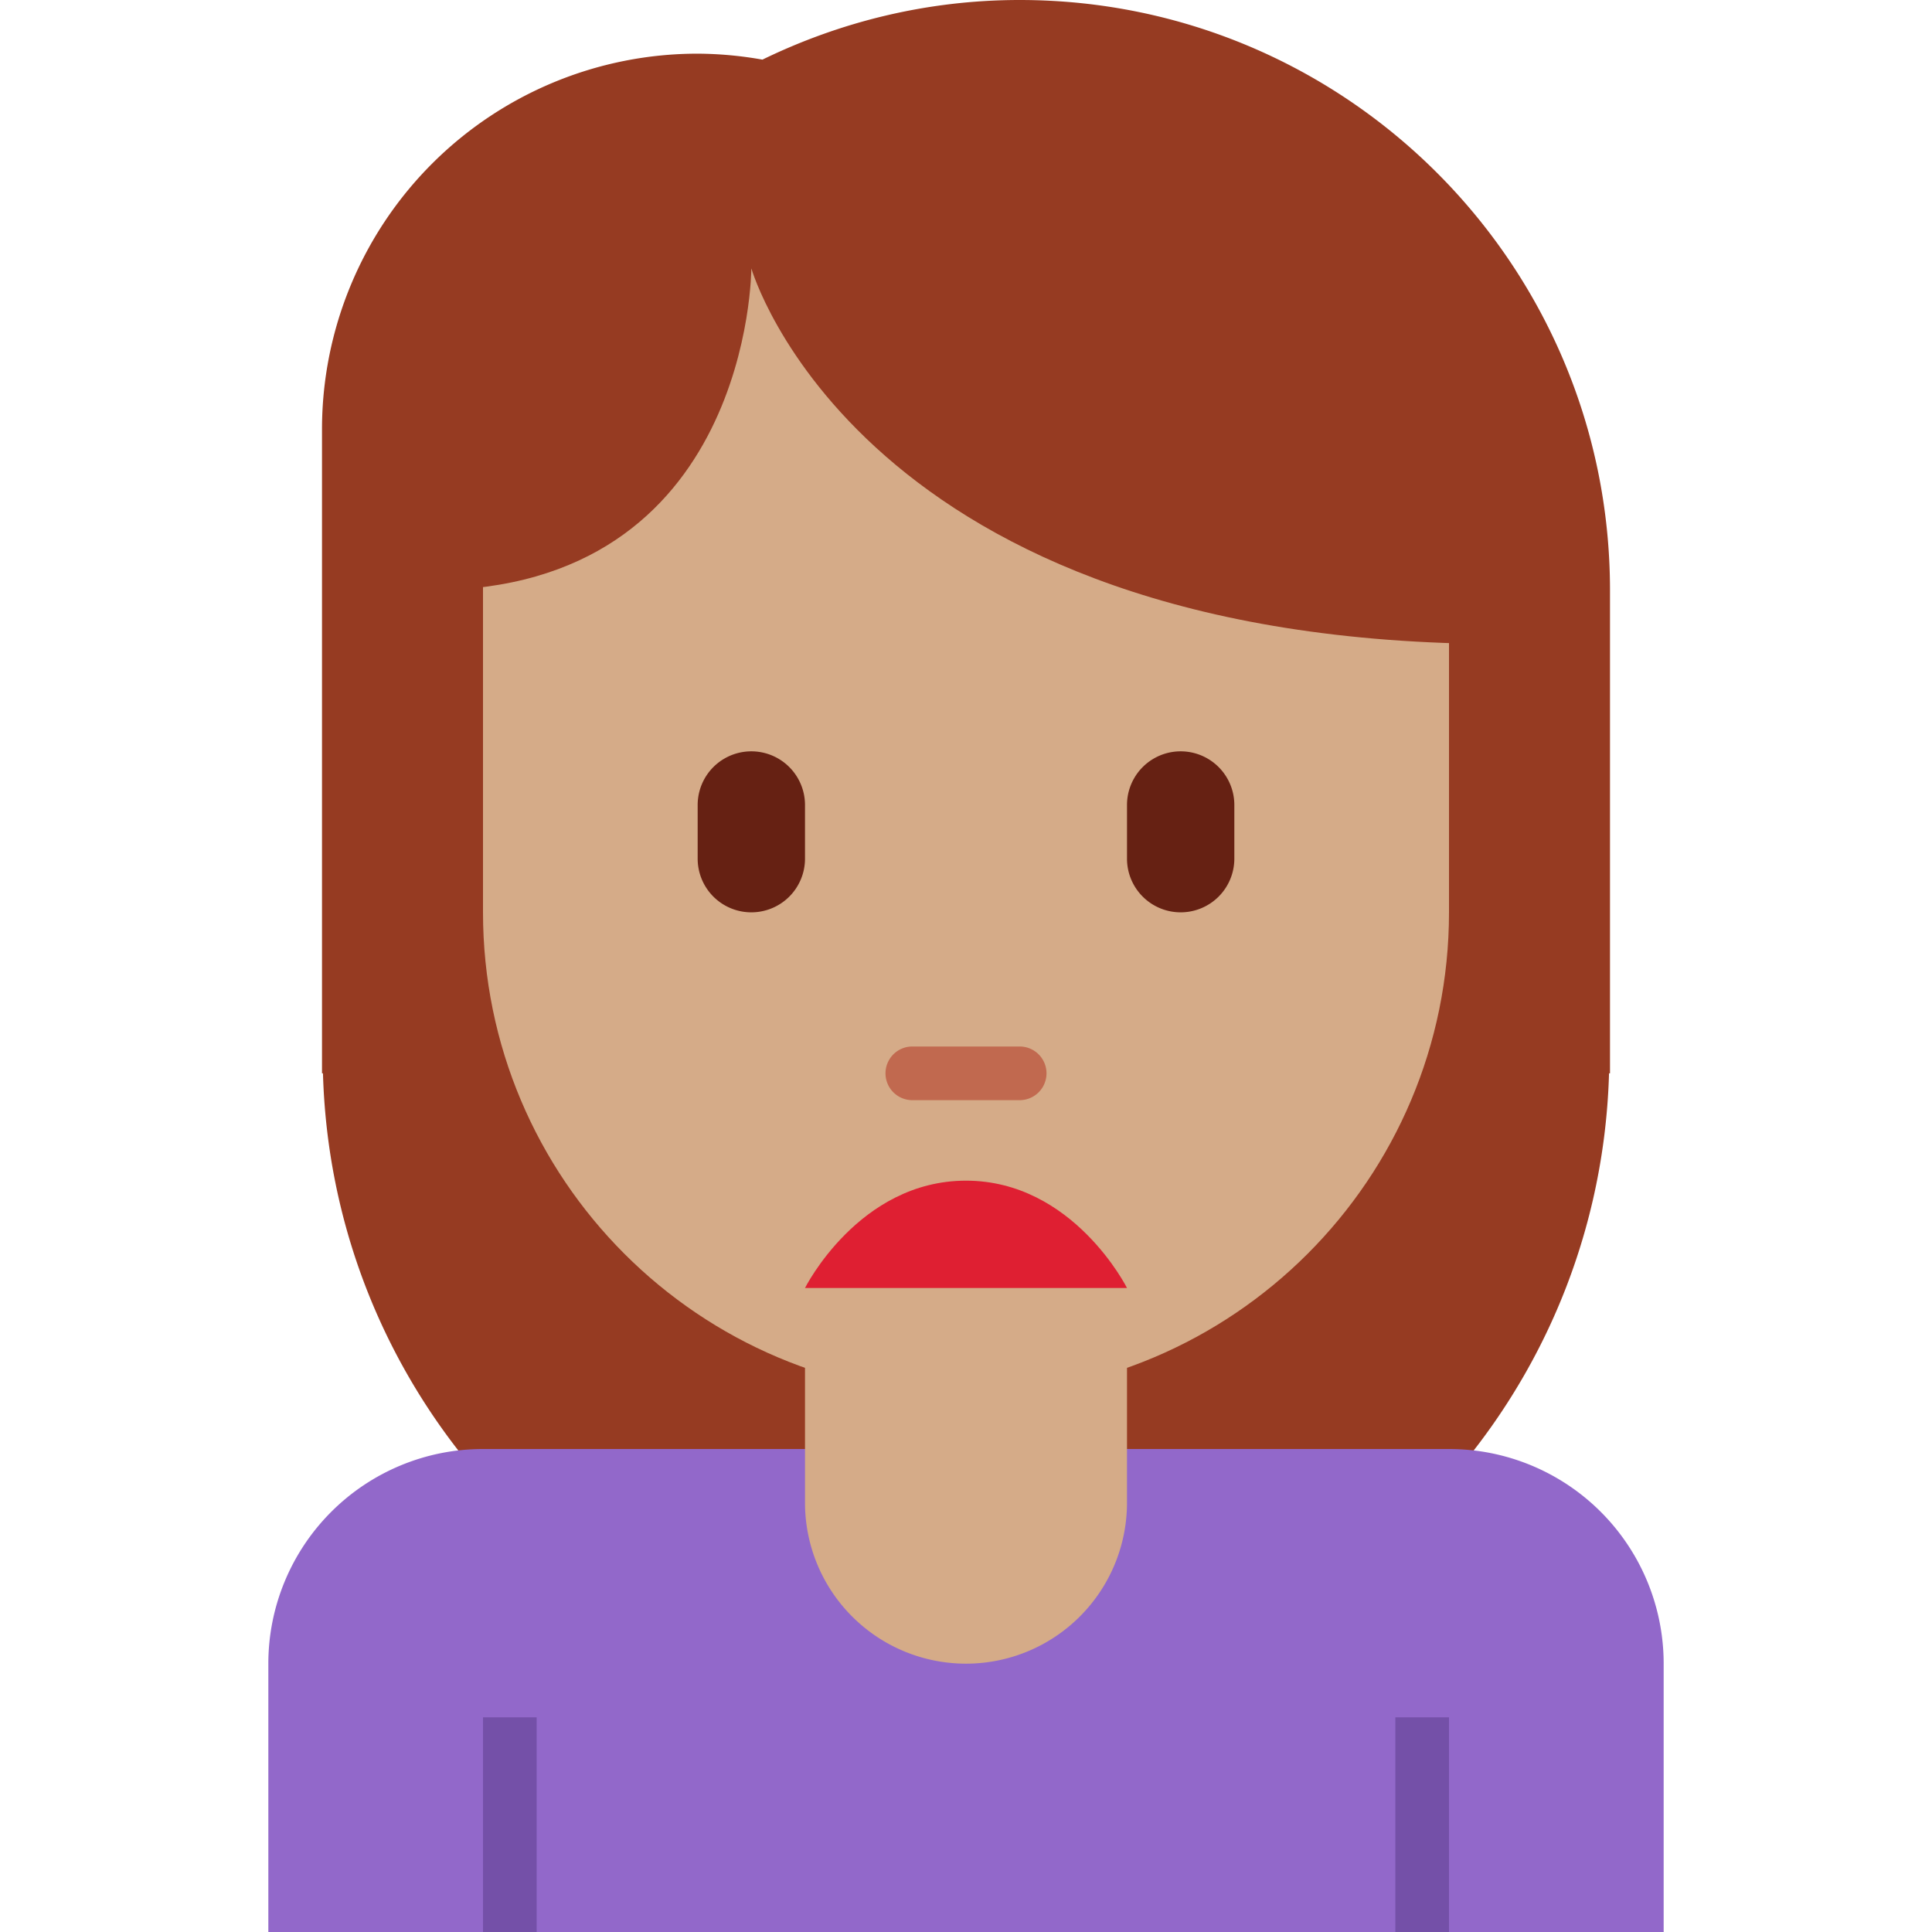
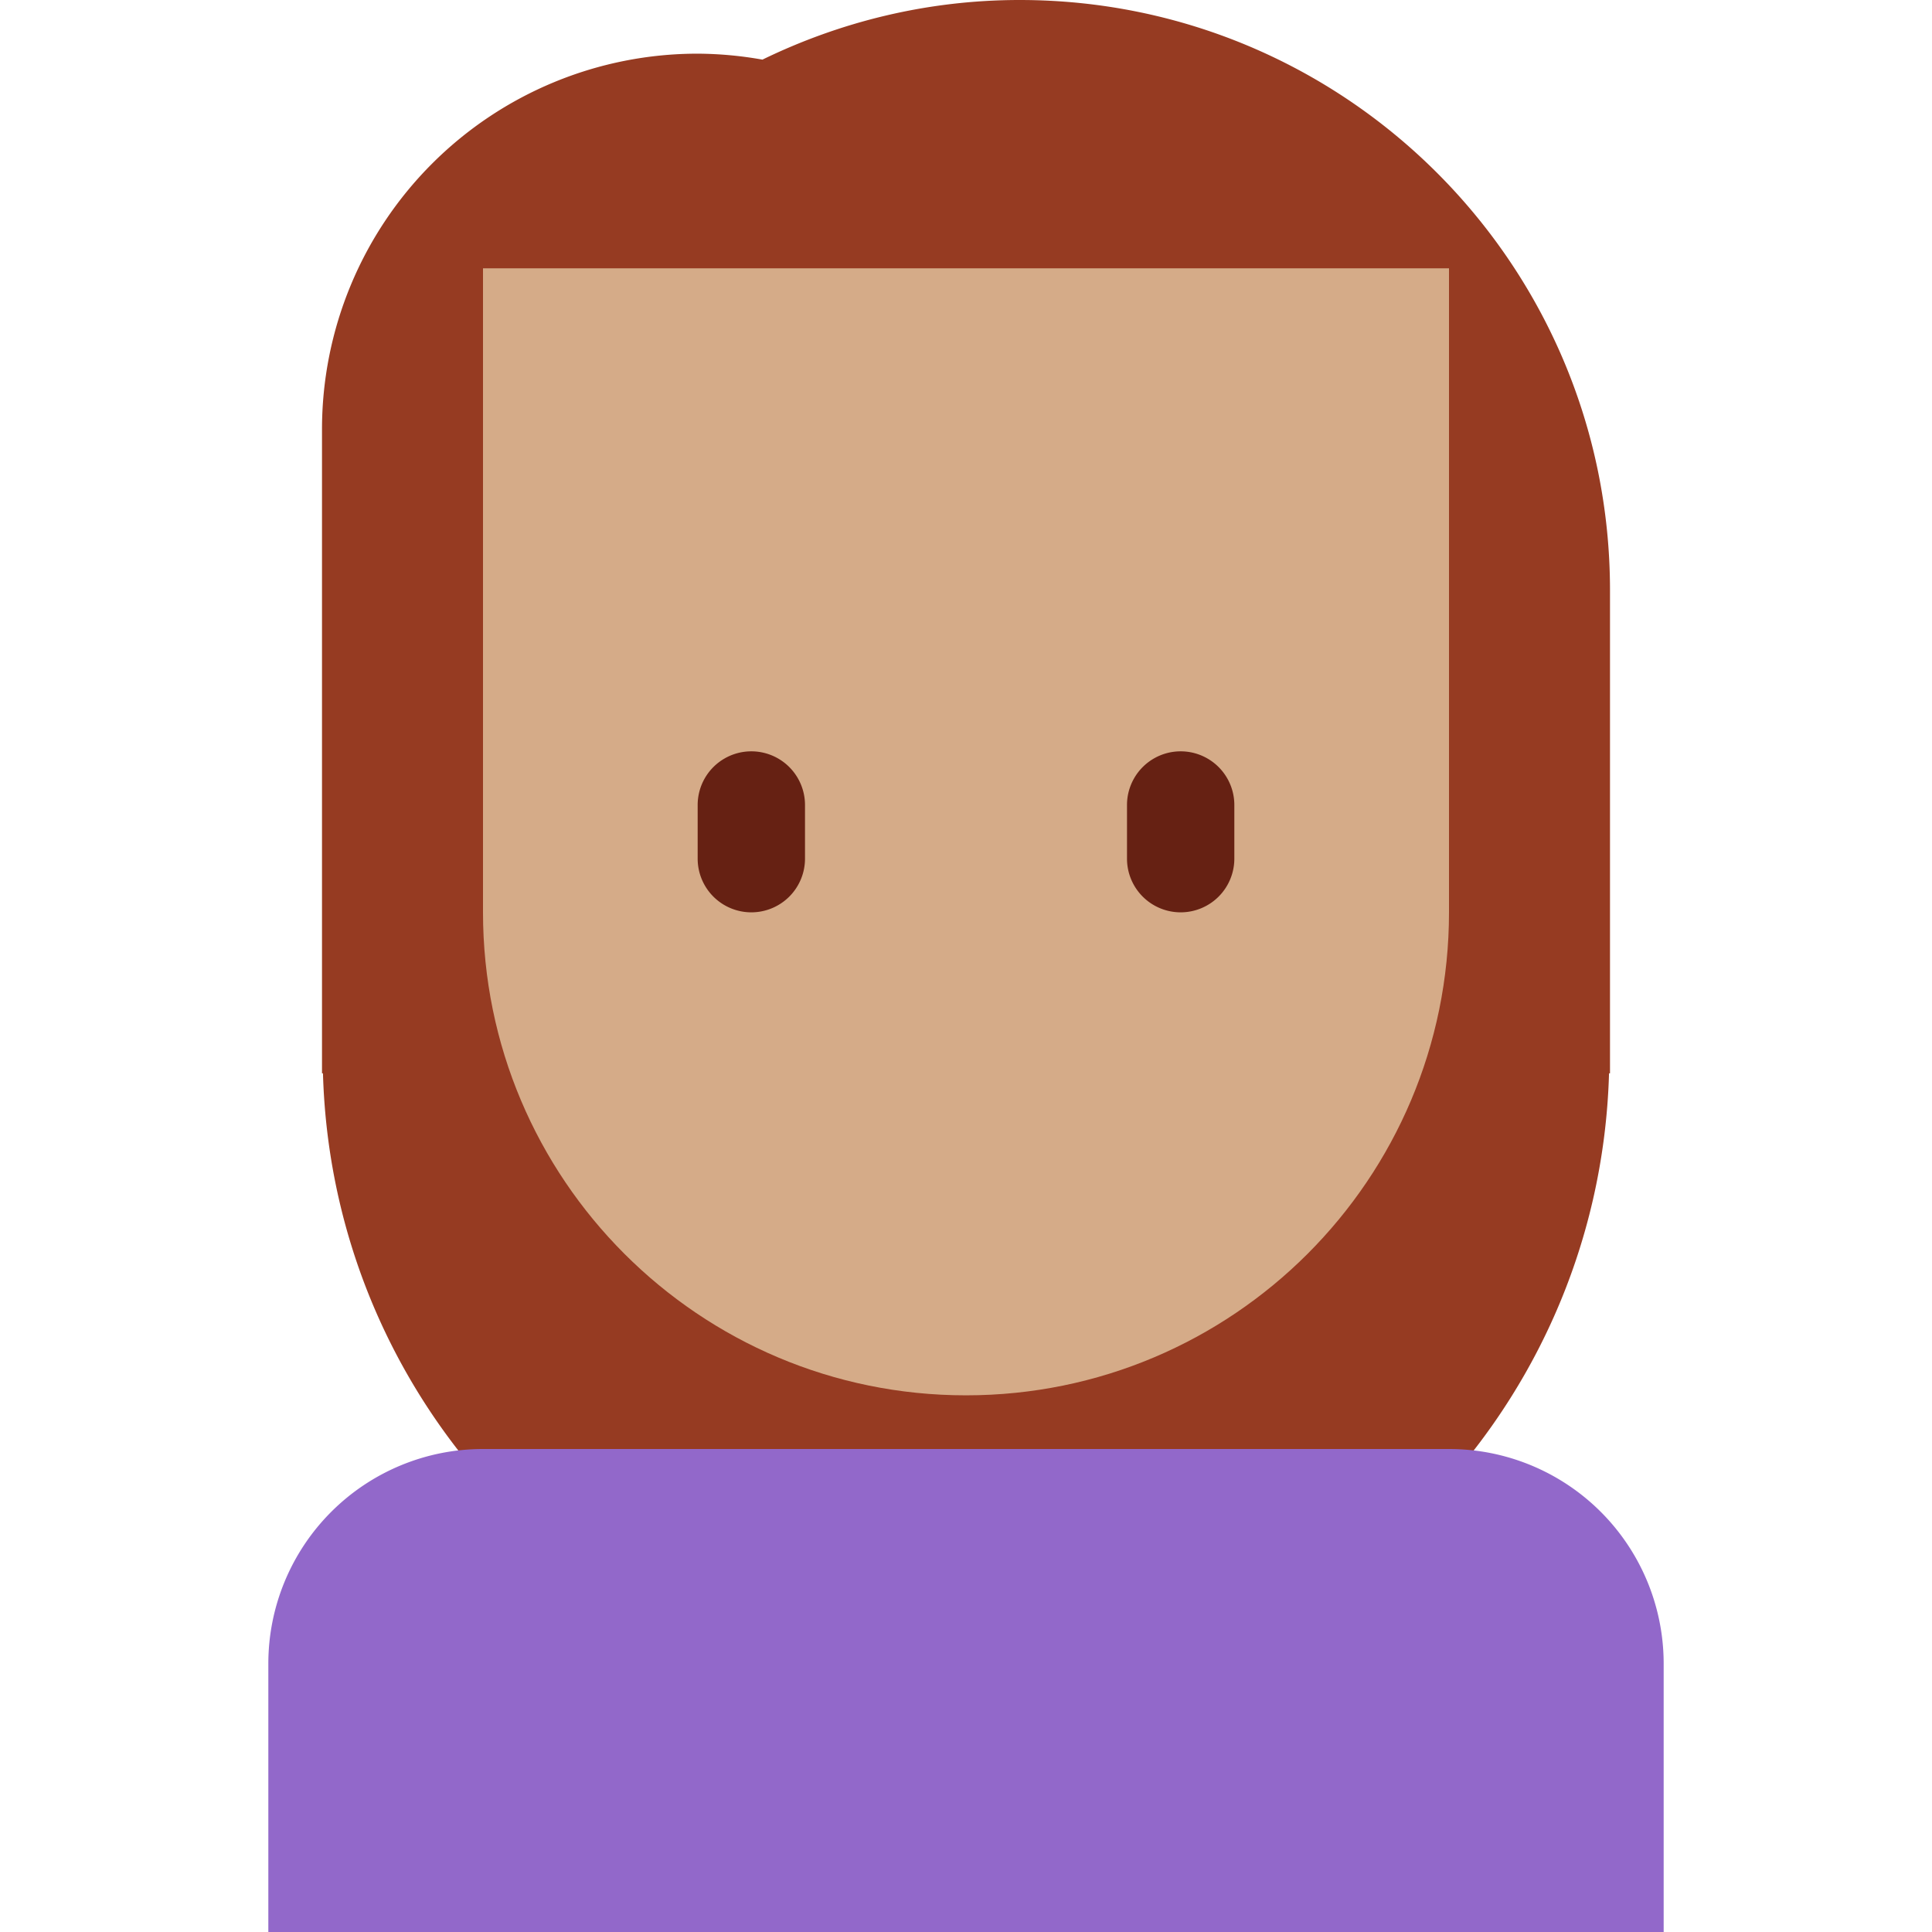
<svg xmlns="http://www.w3.org/2000/svg" width="800px" height="800px" viewBox="0 0 36 36" aria-hidden="true" role="img" class="iconify iconify--twemoji" preserveAspectRatio="xMidYMid meet">
  <path fill="#963B22" d="M19 0c-1.721 0-3.343.406-4.793 1.111A7.064 7.064 0 0 0 13 1a7 7 0 0 0-7 7v12h.018C6.201 26.467 11.489 31.656 18 31.656S29.799 26.467 29.982 20H30v-9c0-6.075-4.925-11-11-11z" />
  <path fill="#9268CA" d="M27 27H9a4 4 0 0 0-4 4v5h26v-5a4 4 0 0 0-4-4z" />
-   <path fill="#D5AB88" d="M15 22v6a3 3 0 1 0 6 0v-6h-6z" />
  <path fill="#D5AB88" d="M9 5v12c0 4.971 4.029 9 9 9s9-4.029 9-9V5H9z" />
-   <path fill="#963B22" d="M27 4H9v1H8v6c6 0 6-6 6-6s2 7 14 7V5l-1-1z" />
-   <path fill="#7450A8" d="M9 32h1v4H9zm17 0h1v4h-1z" />
  <path fill="#662113" d="M14 17a1 1 0 0 1-1-1v-1a1 1 0 0 1 2 0v1a1 1 0 0 1-1 1zm8 0a1 1 0 0 1-1-1v-1a1 1 0 1 1 2 0v1a1 1 0 0 1-1 1z" />
-   <path fill="#C1694F" d="M19 20.5h-2a.5.5 0 0 1 0-1h2a.5.5 0 0 1 0 1z" />
-   <path fill="#DF1F32" d="M15 24s1.001-2 3-2s3 2 3 2h-6z" />
</svg>